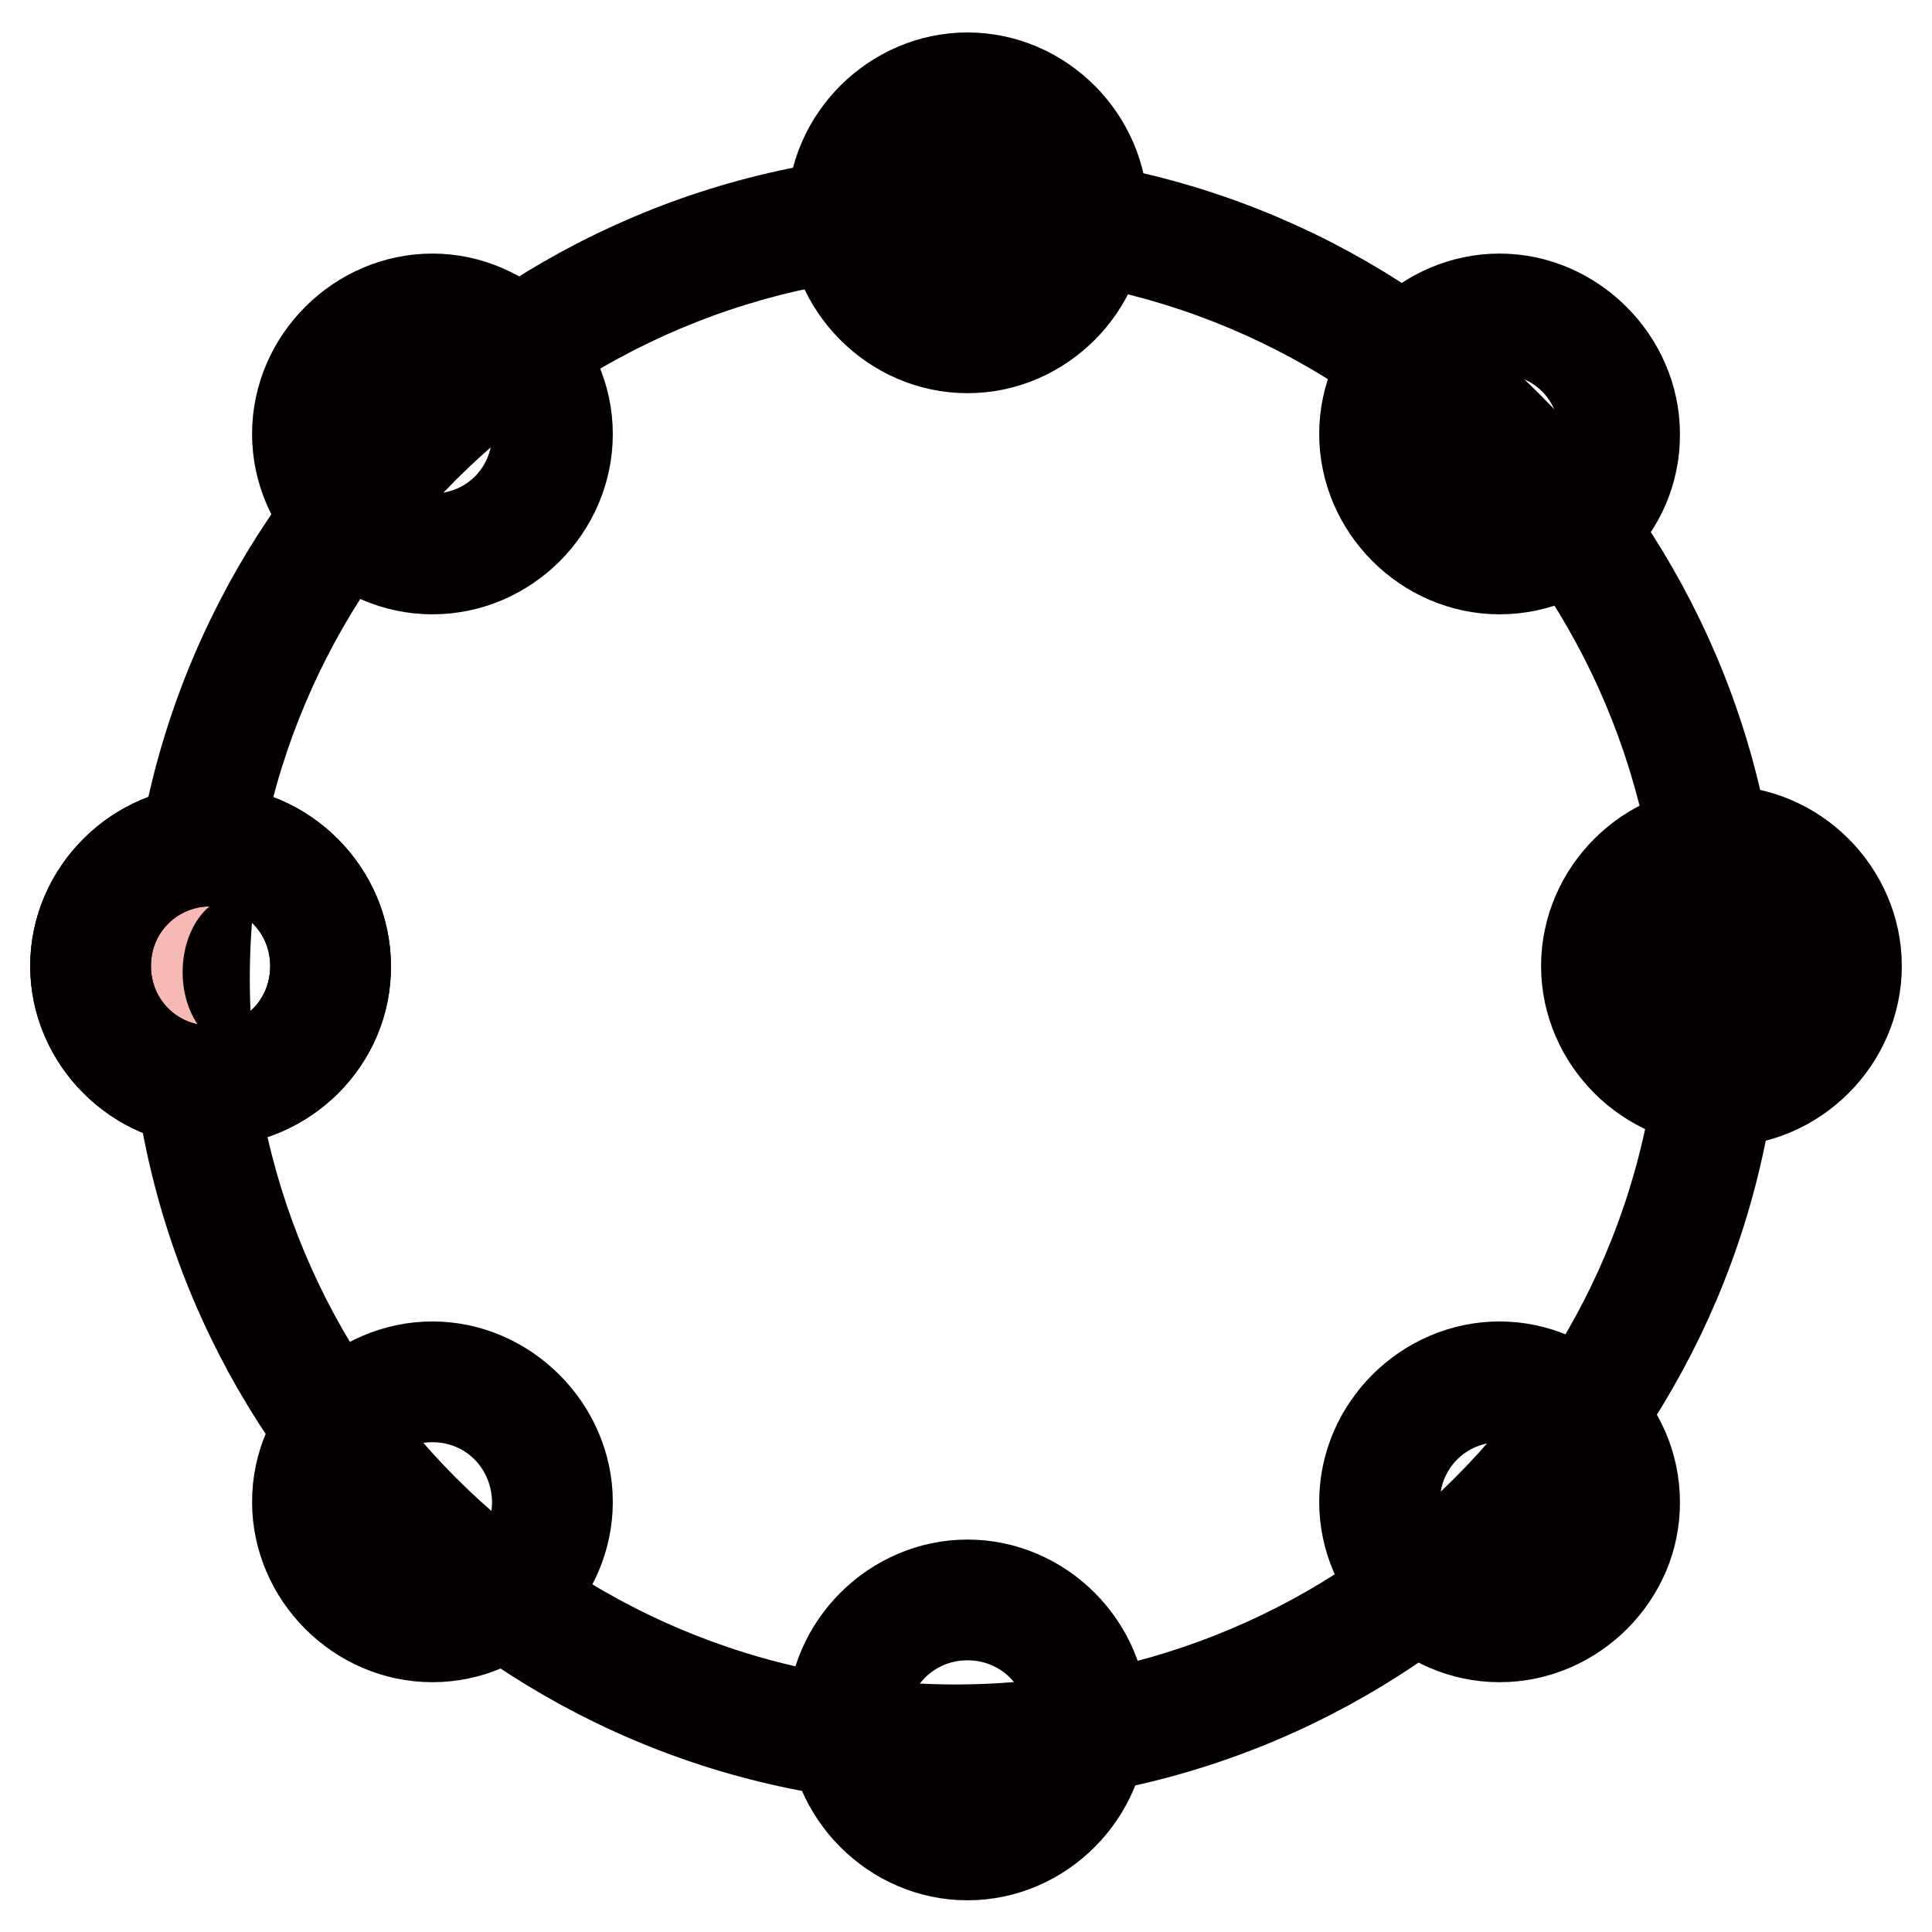
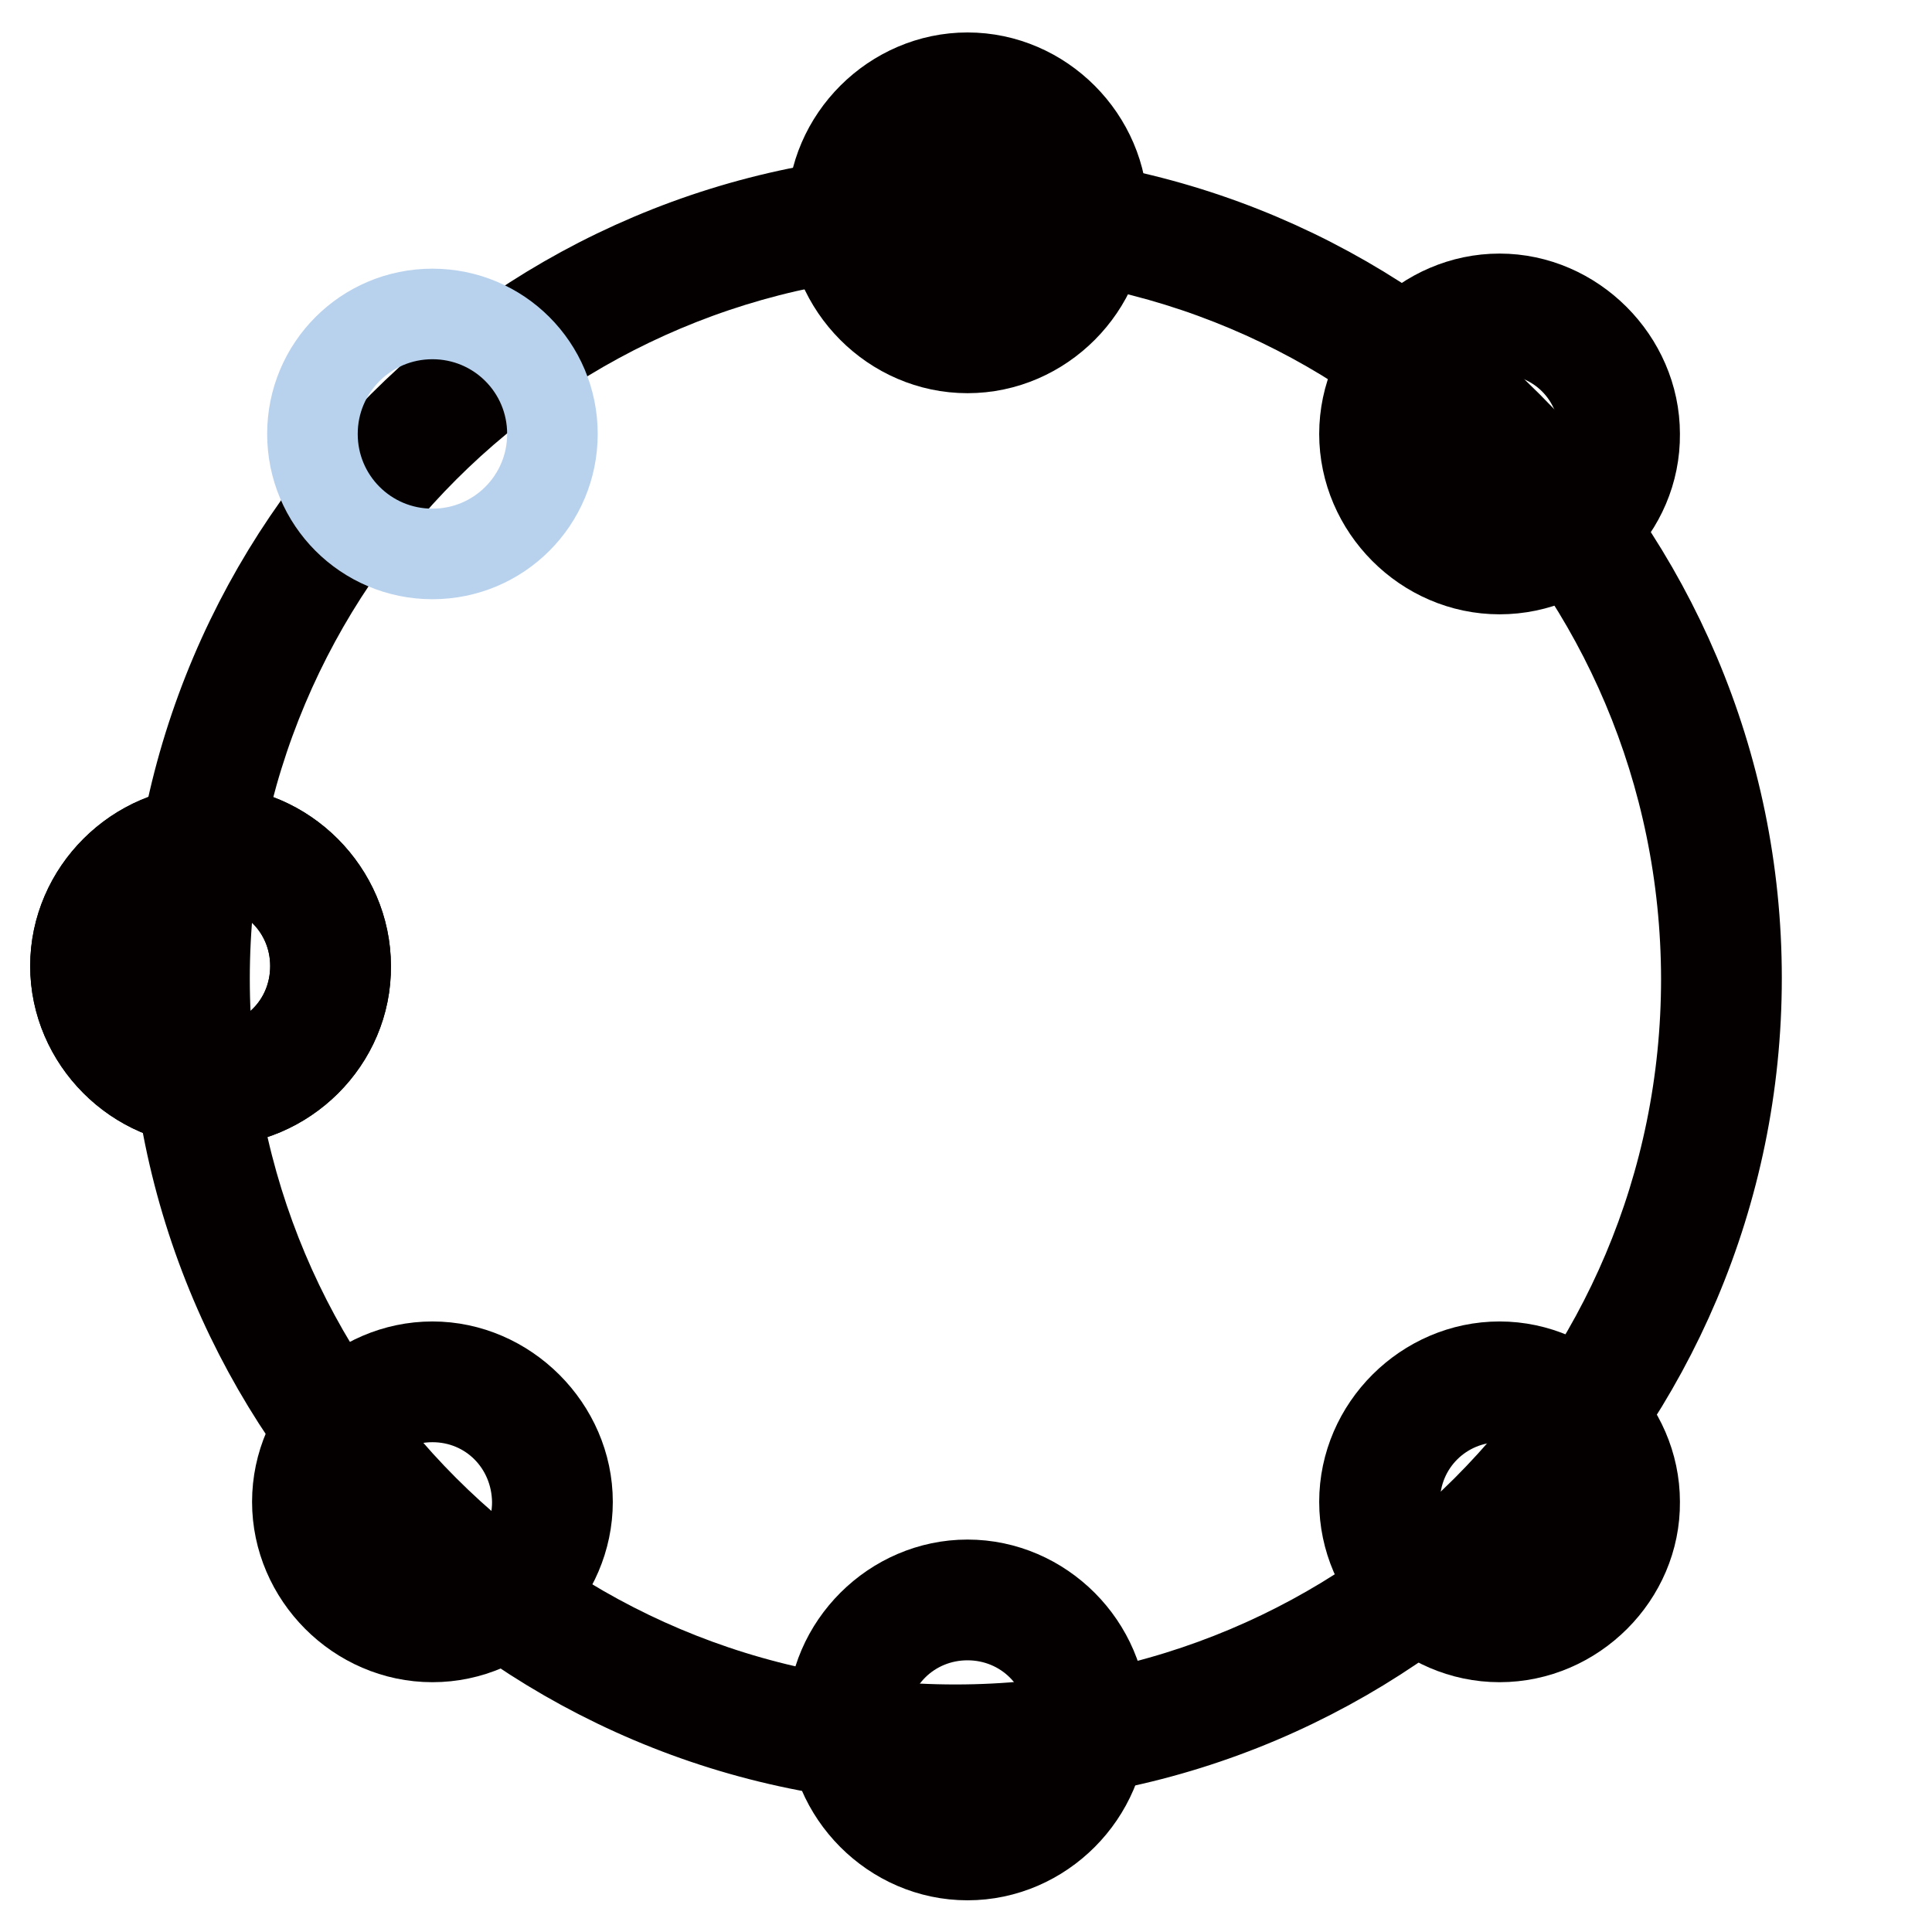
<svg xmlns="http://www.w3.org/2000/svg" version="1.1" x="0px" y="0px" viewBox="0 0 256 256" enable-background="new 0 0 256 256" xml:space="preserve">
  <g>
    <path stroke-width="12" fill-opacity="0" stroke="#040000" d="M126.6,233.2C69.5,233.2,23,186.7,23,129.6C23,72.6,69.5,26.1,126.6,26.1c57.1,0,103.5,46.5,103.5,103.5 C230.1,186.7,183.6,233.2,126.6,233.2z M126.6,30.2c-55,0-99.5,44.4-99.5,99.5c0,55,44.4,99.5,99.5,99.5c55,0,99.5-44.4,99.5-99.5 C226,74.6,181.6,30.2,126.6,30.2z" />
    <path stroke-width="12" fill-opacity="0" stroke="#f6b9b3" d="M112.3,28.1c0,8.8,7.1,15.9,15.9,15.9c8.8,0,15.9-7.1,15.9-15.9c0,0,0,0,0,0c0-8.8-7.1-15.9-15.9-15.9 C119.4,12.2,112.3,19.3,112.3,28.1C112.3,28.1,112.3,28.1,112.3,28.1z" />
    <path stroke-width="12" fill-opacity="0" stroke="#040000" d="M128.2,46.1c-9.8,0-17.9-8.2-17.9-17.9c0-9.8,8.2-17.9,17.9-17.9c9.8,0,17.9,8.2,17.9,17.9 C146.1,37.9,138,46.1,128.2,46.1z M128.2,14.3c-7.7,0-13.9,6.1-13.9,13.9c0,7.7,6.1,13.9,13.9,13.9c7.7,0,13.9-6.1,13.9-13.9 C142.1,20.4,135.9,14.3,128.2,14.3z" />
    <path stroke-width="12" fill-opacity="0" stroke="#b8d2ee" d="M41.4,57.5c0,8.8,7.1,15.9,15.9,15.9c8.8,0,15.9-7.1,15.9-15.9c0,0,0,0,0,0c0-8.8-7.1-15.9-15.9-15.9 S41.4,48.7,41.4,57.5L41.4,57.5z" />
-     <path stroke-width="12" fill-opacity="0" stroke="#040000" d="M57.3,75.4c-9.8,0-17.9-8.2-17.9-17.9c0-9.8,8.2-17.9,17.9-17.9s17.9,8.2,17.9,17.9 C75.2,67.3,67.1,75.4,57.3,75.4z M57.3,43.6c-7.7,0-13.9,6.1-13.9,13.9c0,7.7,6.1,13.9,13.9,13.9s13.9-6.1,13.9-13.9 C71.1,49.7,65,43.6,57.3,43.6z" />
-     <path stroke-width="12" fill-opacity="0" stroke="#f6b9b3" d="M18.2,128.8c0,8.8,5.7,15.9,12.6,15.9s12.6-7.1,12.6-15.9c0,0,0,0,0,0c0-8.8-5.7-15.9-12.6-15.9 S18.2,120,18.2,128.8L18.2,128.8z" />
    <path stroke-width="12" fill-opacity="0" stroke="#040000" d="M27.9,145.9c-9.8,0-17.9-8.2-17.9-17.9c0-9.8,8.2-17.9,17.9-17.9c9.8,0,17.9,8.2,17.9,17.9 C45.9,137.8,37.7,145.9,27.9,145.9z M27.9,114.1c-7.7,0-13.9,6.1-13.9,13.9c0,7.7,6.1,13.9,13.9,13.9s13.9-6.1,13.9-13.9 C41.8,120.3,35.7,114.1,27.9,114.1z" />
    <path stroke-width="12" fill-opacity="0" stroke="#b8d2ee" d="M41.4,198.9c0,8.8,7.1,15.9,15.9,15.9c8.8,0,15.9-7.1,15.9-15.9c0,0,0,0,0,0c0-8.8-7.1-15.9-15.9-15.9 S41.4,190.1,41.4,198.9L41.4,198.9z" />
    <path stroke-width="12" fill-opacity="0" stroke="#040000" d="M57.3,216.9c-9.8,0-17.9-8.2-17.9-17.9c0-9.8,8.2-17.9,17.9-17.9s17.9,8.2,17.9,17.9 C75.2,208.7,67.1,216.9,57.3,216.9z M57.3,185.1c-7.7,0-13.9,6.1-13.9,13.9c0,7.7,6.1,13.9,13.9,13.9s13.9-6.1,13.9-13.9 C71.1,191.2,65,185.1,57.3,185.1z" />
-     <path stroke-width="12" fill-opacity="0" stroke="#f6b9b3" d="M112.3,227.9c0,8.8,7.1,15.9,15.9,15.9c8.8,0,15.9-7.1,15.9-15.9c0,0,0,0,0,0c0-8.8-7.1-15.9-15.9-15.9 C119.4,212,112.3,219.1,112.3,227.9C112.3,227.9,112.3,227.9,112.3,227.9z" />
+     <path stroke-width="12" fill-opacity="0" stroke="#f6b9b3" d="M112.3,227.9c0,8.8,7.1,15.9,15.9,15.9c8.8,0,15.9-7.1,15.9-15.9c0,0,0,0,0,0c0-8.8-7.1-15.9-15.9-15.9 C119.4,212,112.3,219.1,112.3,227.9z" />
    <path stroke-width="12" fill-opacity="0" stroke="#040000" d="M128.2,245.8c-9.8,0-17.9-8.2-17.9-17.9c0-9.8,8.2-17.9,17.9-17.9c9.8,0,17.9,8.2,17.9,17.9 C146.1,237.6,138,245.8,128.2,245.8z M128.2,214c-7.7,0-13.9,6.1-13.9,13.9s6.1,13.9,13.9,13.9c7.7,0,13.9-6.1,13.9-13.9 S135.9,214,128.2,214z" />
    <path stroke-width="12" fill-opacity="0" stroke="#b8d2ee" d="M182.8,198.9c0,8.8,7.1,15.9,15.9,15.9s15.9-7.1,15.9-15.9c0,0,0,0,0,0c0-8.8-7.1-15.9-15.9-15.9 C189.9,183,182.8,190.1,182.8,198.9C182.8,198.9,182.8,198.9,182.8,198.9z" />
    <path stroke-width="12" fill-opacity="0" stroke="#040000" d="M198.7,216.9c-9.8,0-17.9-8.2-17.9-17.9c0-9.8,8.2-17.9,17.9-17.9s17.9,8.2,17.9,17.9 C216.7,208.7,208.5,216.9,198.7,216.9z M198.7,185.1c-7.7,0-13.9,6.1-13.9,13.9c0,7.7,6.1,13.9,13.9,13.9s13.9-6.1,13.9-13.9 C212.6,191.2,206.5,185.1,198.7,185.1z" />
-     <path stroke-width="12" fill-opacity="0" stroke="#f6b9b3" d="M212.2,128c0,8.8,7.1,15.9,15.9,15.9c8.8,0,15.9-7.1,15.9-15.9c0,0,0,0,0,0c0-8.8-7.1-15.9-15.9-15.9 C219.3,112.1,212.2,119.2,212.2,128C212.2,128,212.2,128,212.2,128z" />
-     <path stroke-width="12" fill-opacity="0" stroke="#040000" d="M228.1,145.9c-9.8,0-17.9-8.2-17.9-17.9c0-9.8,8.2-17.9,17.9-17.9c9.8,0,17.9,8.2,17.9,17.9 C246,137.8,237.8,145.9,228.1,145.9z M228.1,114.1c-7.7,0-13.9,6.1-13.9,13.9c0,7.7,6.1,13.9,13.9,13.9c7.7,0,13.9-6.1,13.9-13.9 C241.9,120.3,235.8,114.1,228.1,114.1z" />
    <path stroke-width="12" fill-opacity="0" stroke="#b8d2ee" d="M182.8,57.5c0,8.8,7.1,15.9,15.9,15.9c8.8,0,15.9-7.1,15.9-15.9c0,0,0,0,0,0c0-8.8-7.1-15.9-15.9-15.9 C189.9,41.6,182.8,48.7,182.8,57.5C182.8,57.5,182.8,57.5,182.8,57.5z" />
    <path stroke-width="12" fill-opacity="0" stroke="#040000" d="M198.7,75.4c-9.8,0-17.9-8.2-17.9-17.9c0-9.8,8.2-17.9,17.9-17.9s17.9,8.2,17.9,17.9 C216.7,67.3,208.5,75.4,198.7,75.4z M198.7,43.6c-7.7,0-13.9,6.1-13.9,13.9c0,7.7,6.1,13.9,13.9,13.9s13.9-6.1,13.9-13.9 C212.6,49.7,206.5,43.6,198.7,43.6z" />
    <path stroke-width="12" fill-opacity="0" stroke="#040000" d="M27.9,145.9c-9.8,0-17.9-8.2-17.9-17.9c0-9.8,8.2-17.9,17.9-17.9c9.8,0,17.9,8.2,17.9,17.9 C45.9,137.8,37.7,145.9,27.9,145.9z M27.9,114.1c-7.7,0-13.9,6.1-13.9,13.9c0,7.7,6.1,13.9,13.9,13.9s13.9-6.1,13.9-13.9 C41.8,120.3,35.7,114.1,27.9,114.1z" />
  </g>
</svg>